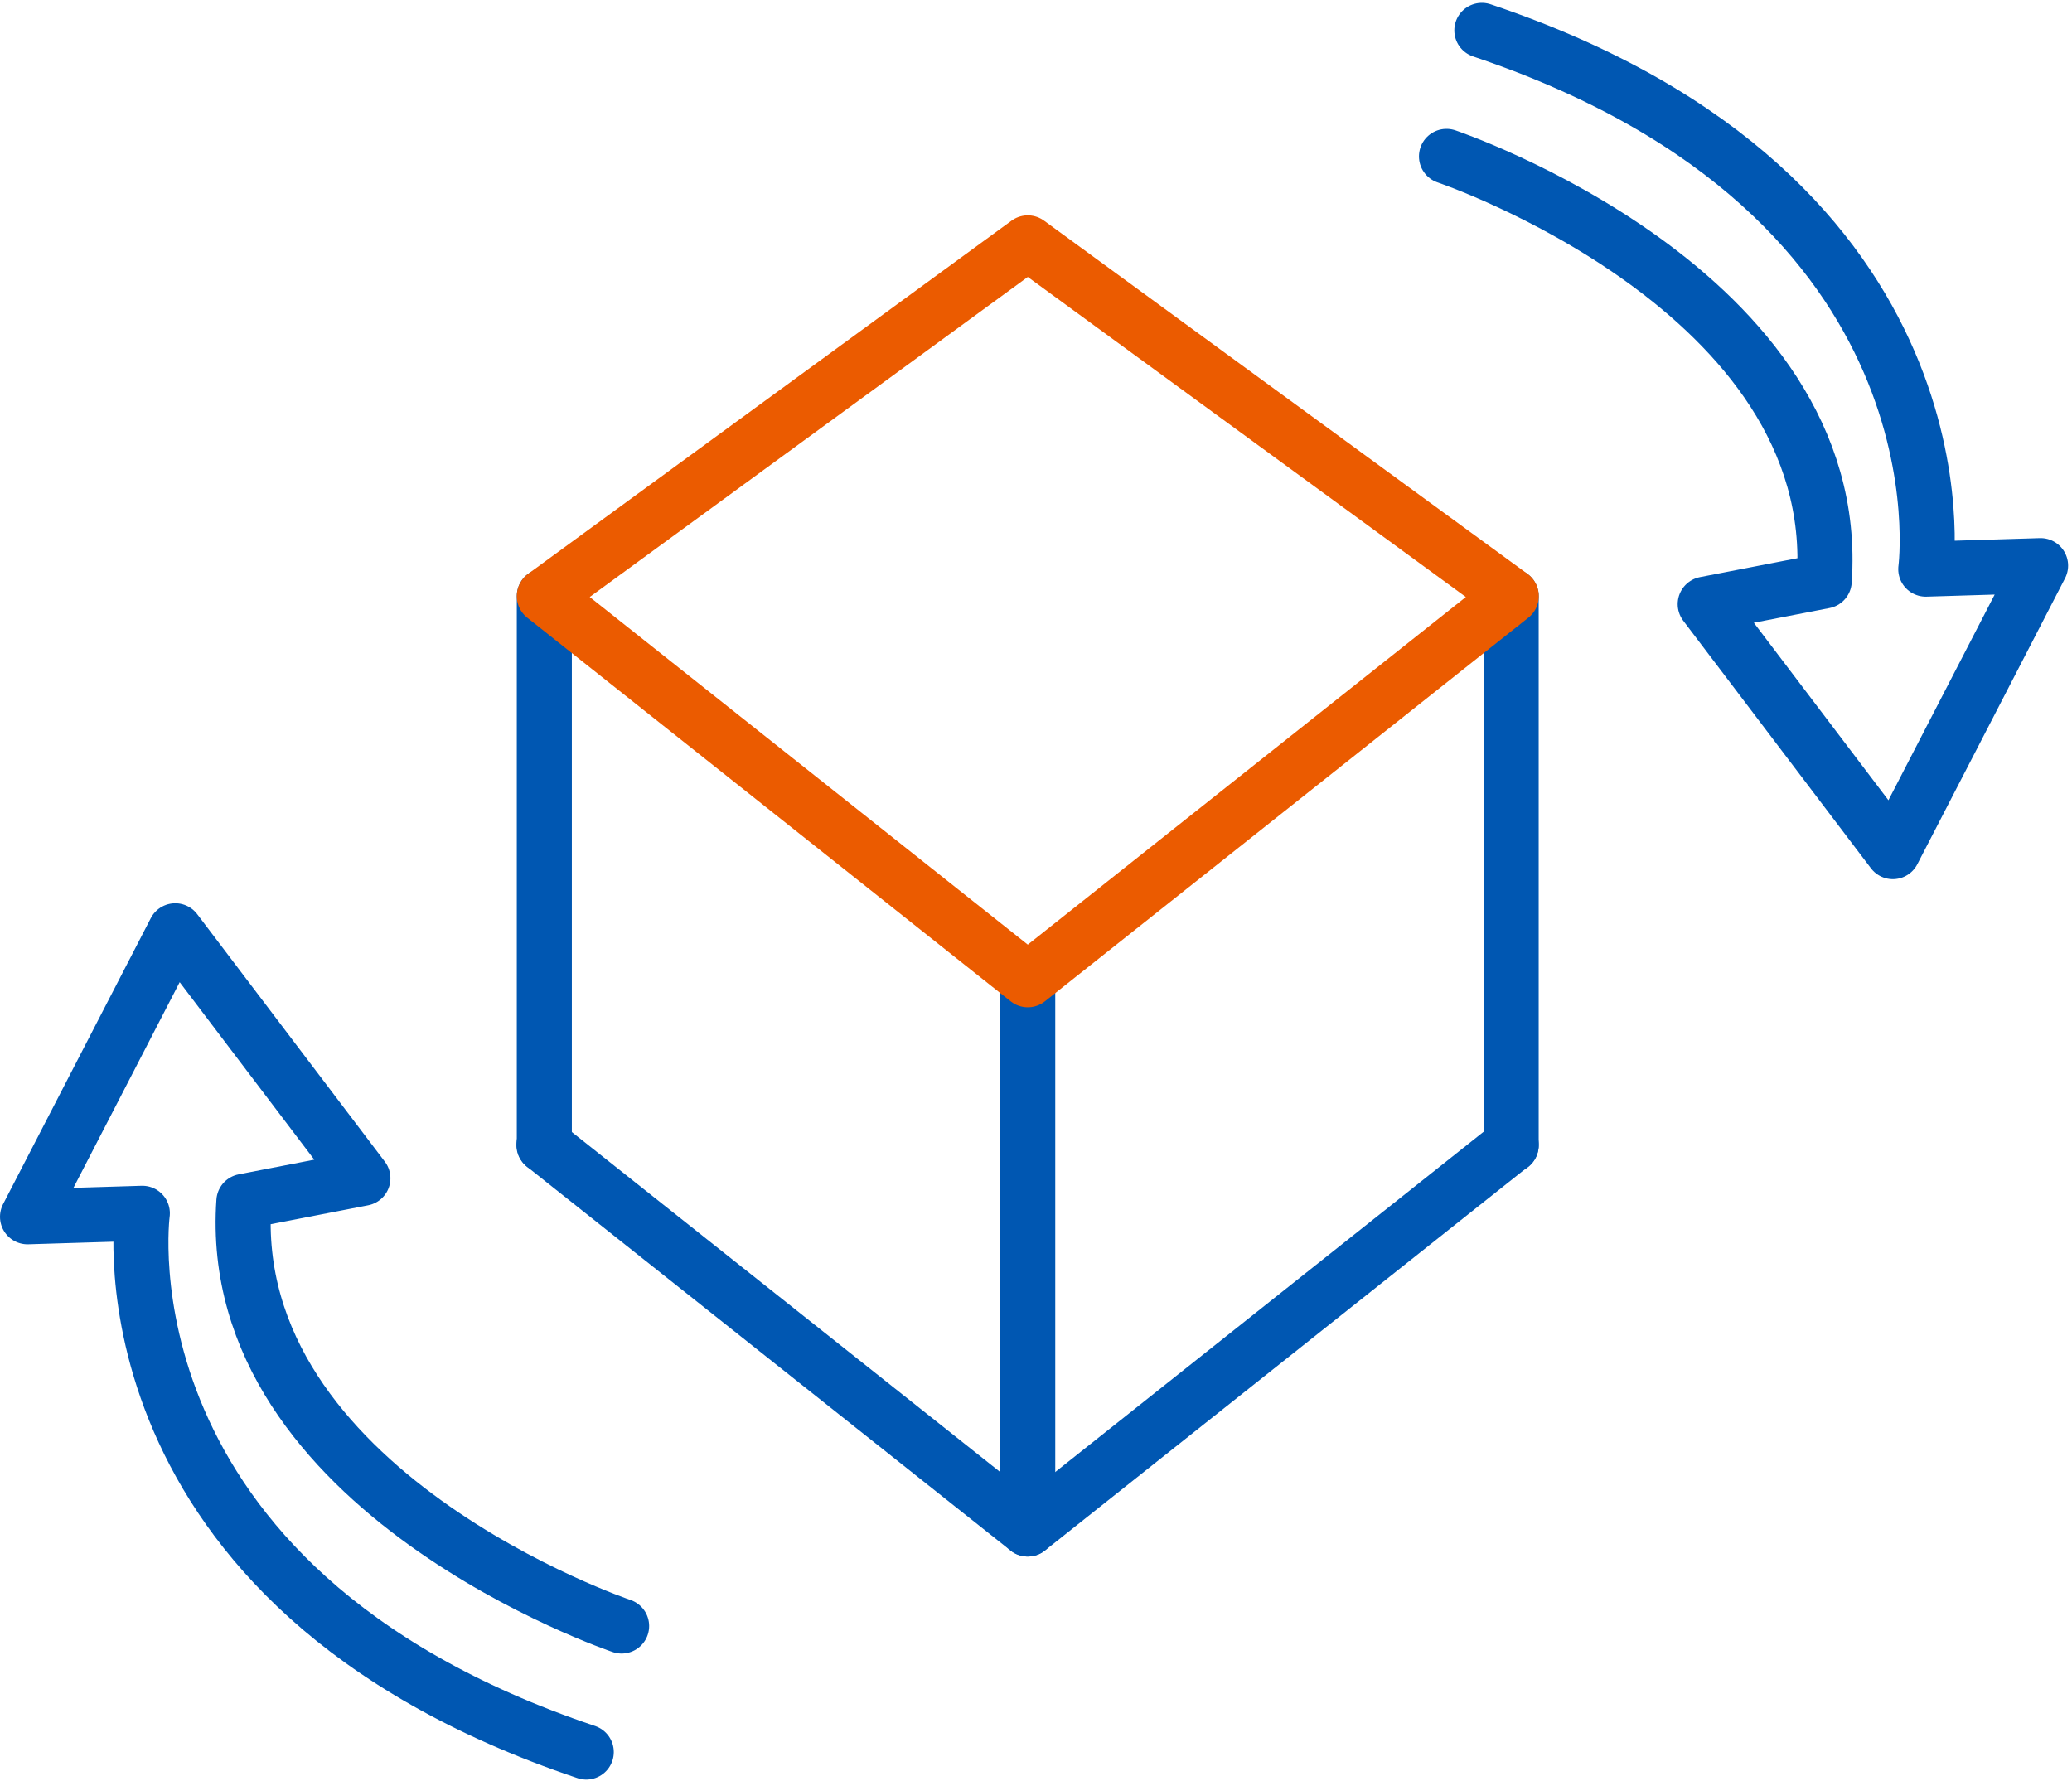
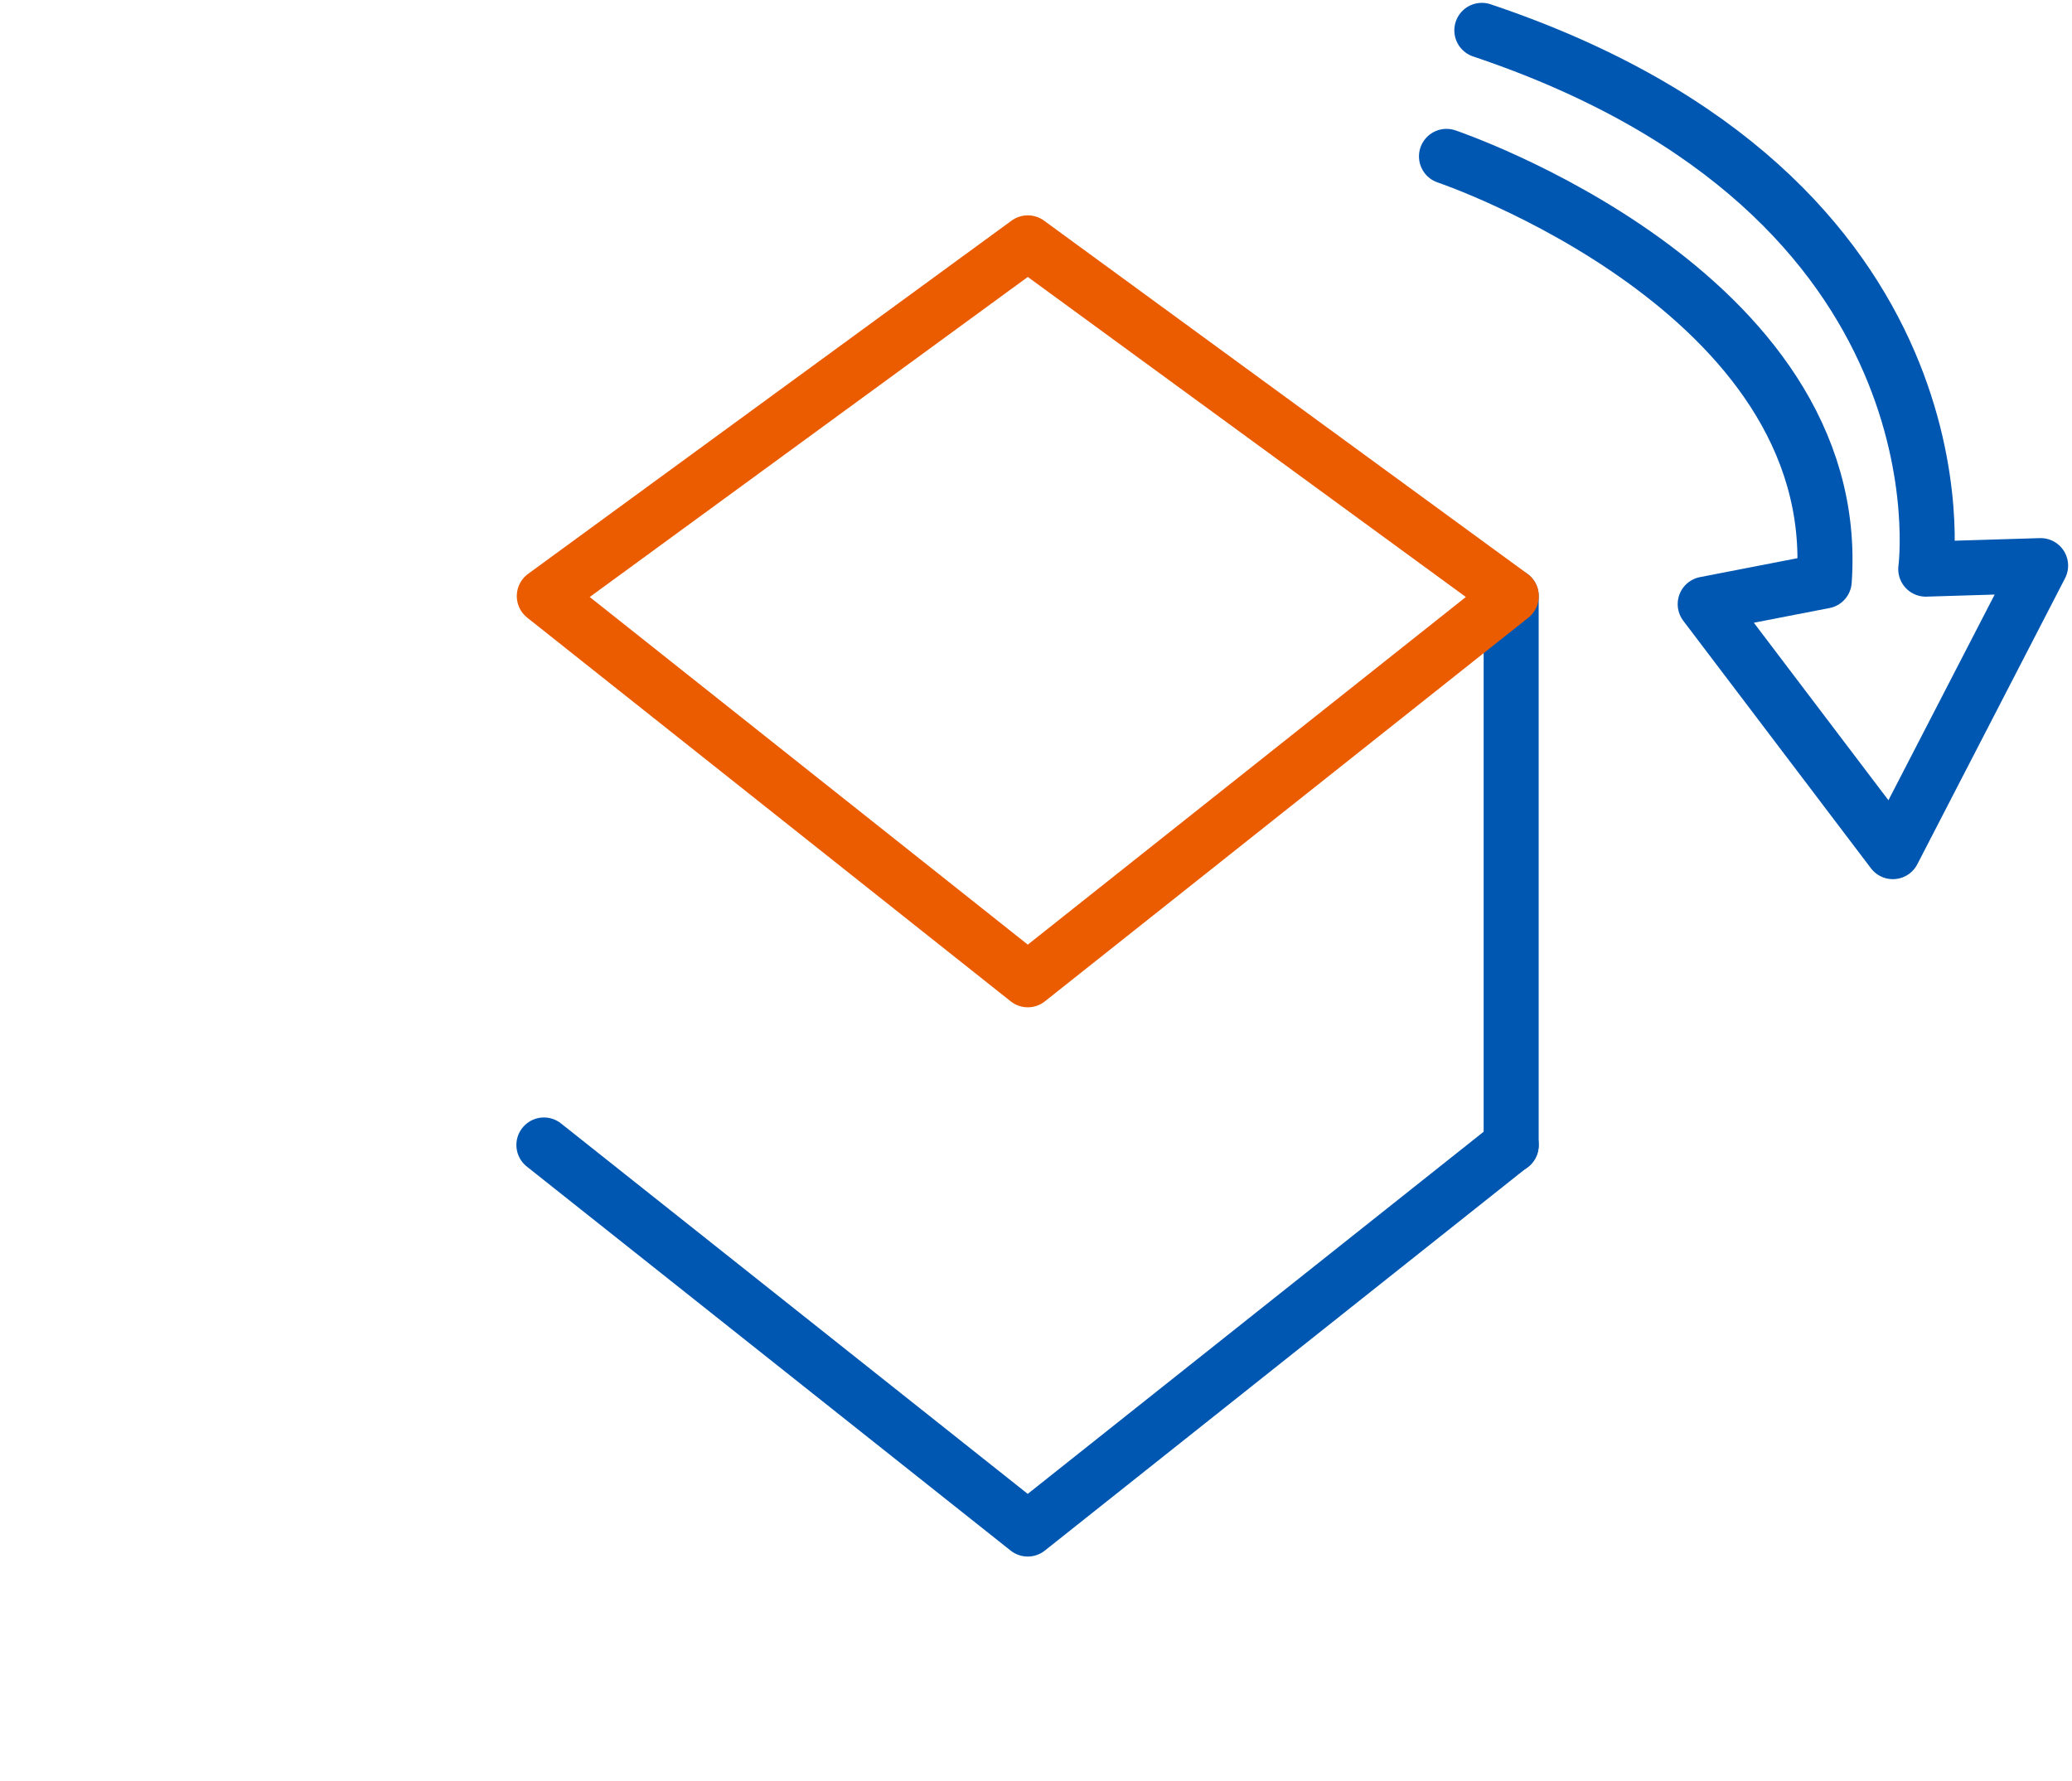
<svg xmlns="http://www.w3.org/2000/svg" width="527" height="453" viewBox="0 0 527 453" fill="none">
  <path d="M138.34 291.236L261.398 388.917L384.367 291.236" stroke="#0057B2" stroke-width="14" stroke-miterlimit="10" stroke-linecap="round" stroke-linejoin="round" />
-   <path d="M138.445 151.619V291.328" stroke="#0057B2" stroke-width="14" stroke-miterlimit="10" stroke-linecap="round" stroke-linejoin="round" />
-   <path d="M261.398 249.201V388.91" stroke="#0057B2" stroke-width="14" stroke-miterlimit="10" stroke-linecap="round" stroke-linejoin="round" />
  <path d="M384.355 151.619V291.328" stroke="#0057B2" stroke-width="14" stroke-miterlimit="10" stroke-linecap="round" stroke-linejoin="round" />
-   <path d="M158.107 413.588C158.107 413.588 56.864 379.485 62.029 305.579L92.304 299.702L44.576 236.748L7 309.497L36.206 308.606C36.206 308.606 23.384 403.437 149.113 445.644" stroke="#0057B2" stroke-width="14" stroke-miterlimit="10" stroke-linecap="round" stroke-linejoin="round" />
  <path d="M367.906 39.778C367.906 39.778 469.149 73.882 463.984 147.788L433.709 153.665L481.437 216.619L519.013 143.87L489.807 144.761C489.807 144.761 502.629 49.929 376.9 7.723" stroke="#0057B2" stroke-width="14" stroke-miterlimit="10" stroke-linecap="round" stroke-linejoin="round" />
  <path d="M261.414 249.212L138.445 151.62L261.414 61.775L384.383 151.62L261.414 249.212Z" stroke="#EB5B00" stroke-width="14" stroke-miterlimit="10" stroke-linecap="round" stroke-linejoin="round" />
</svg>